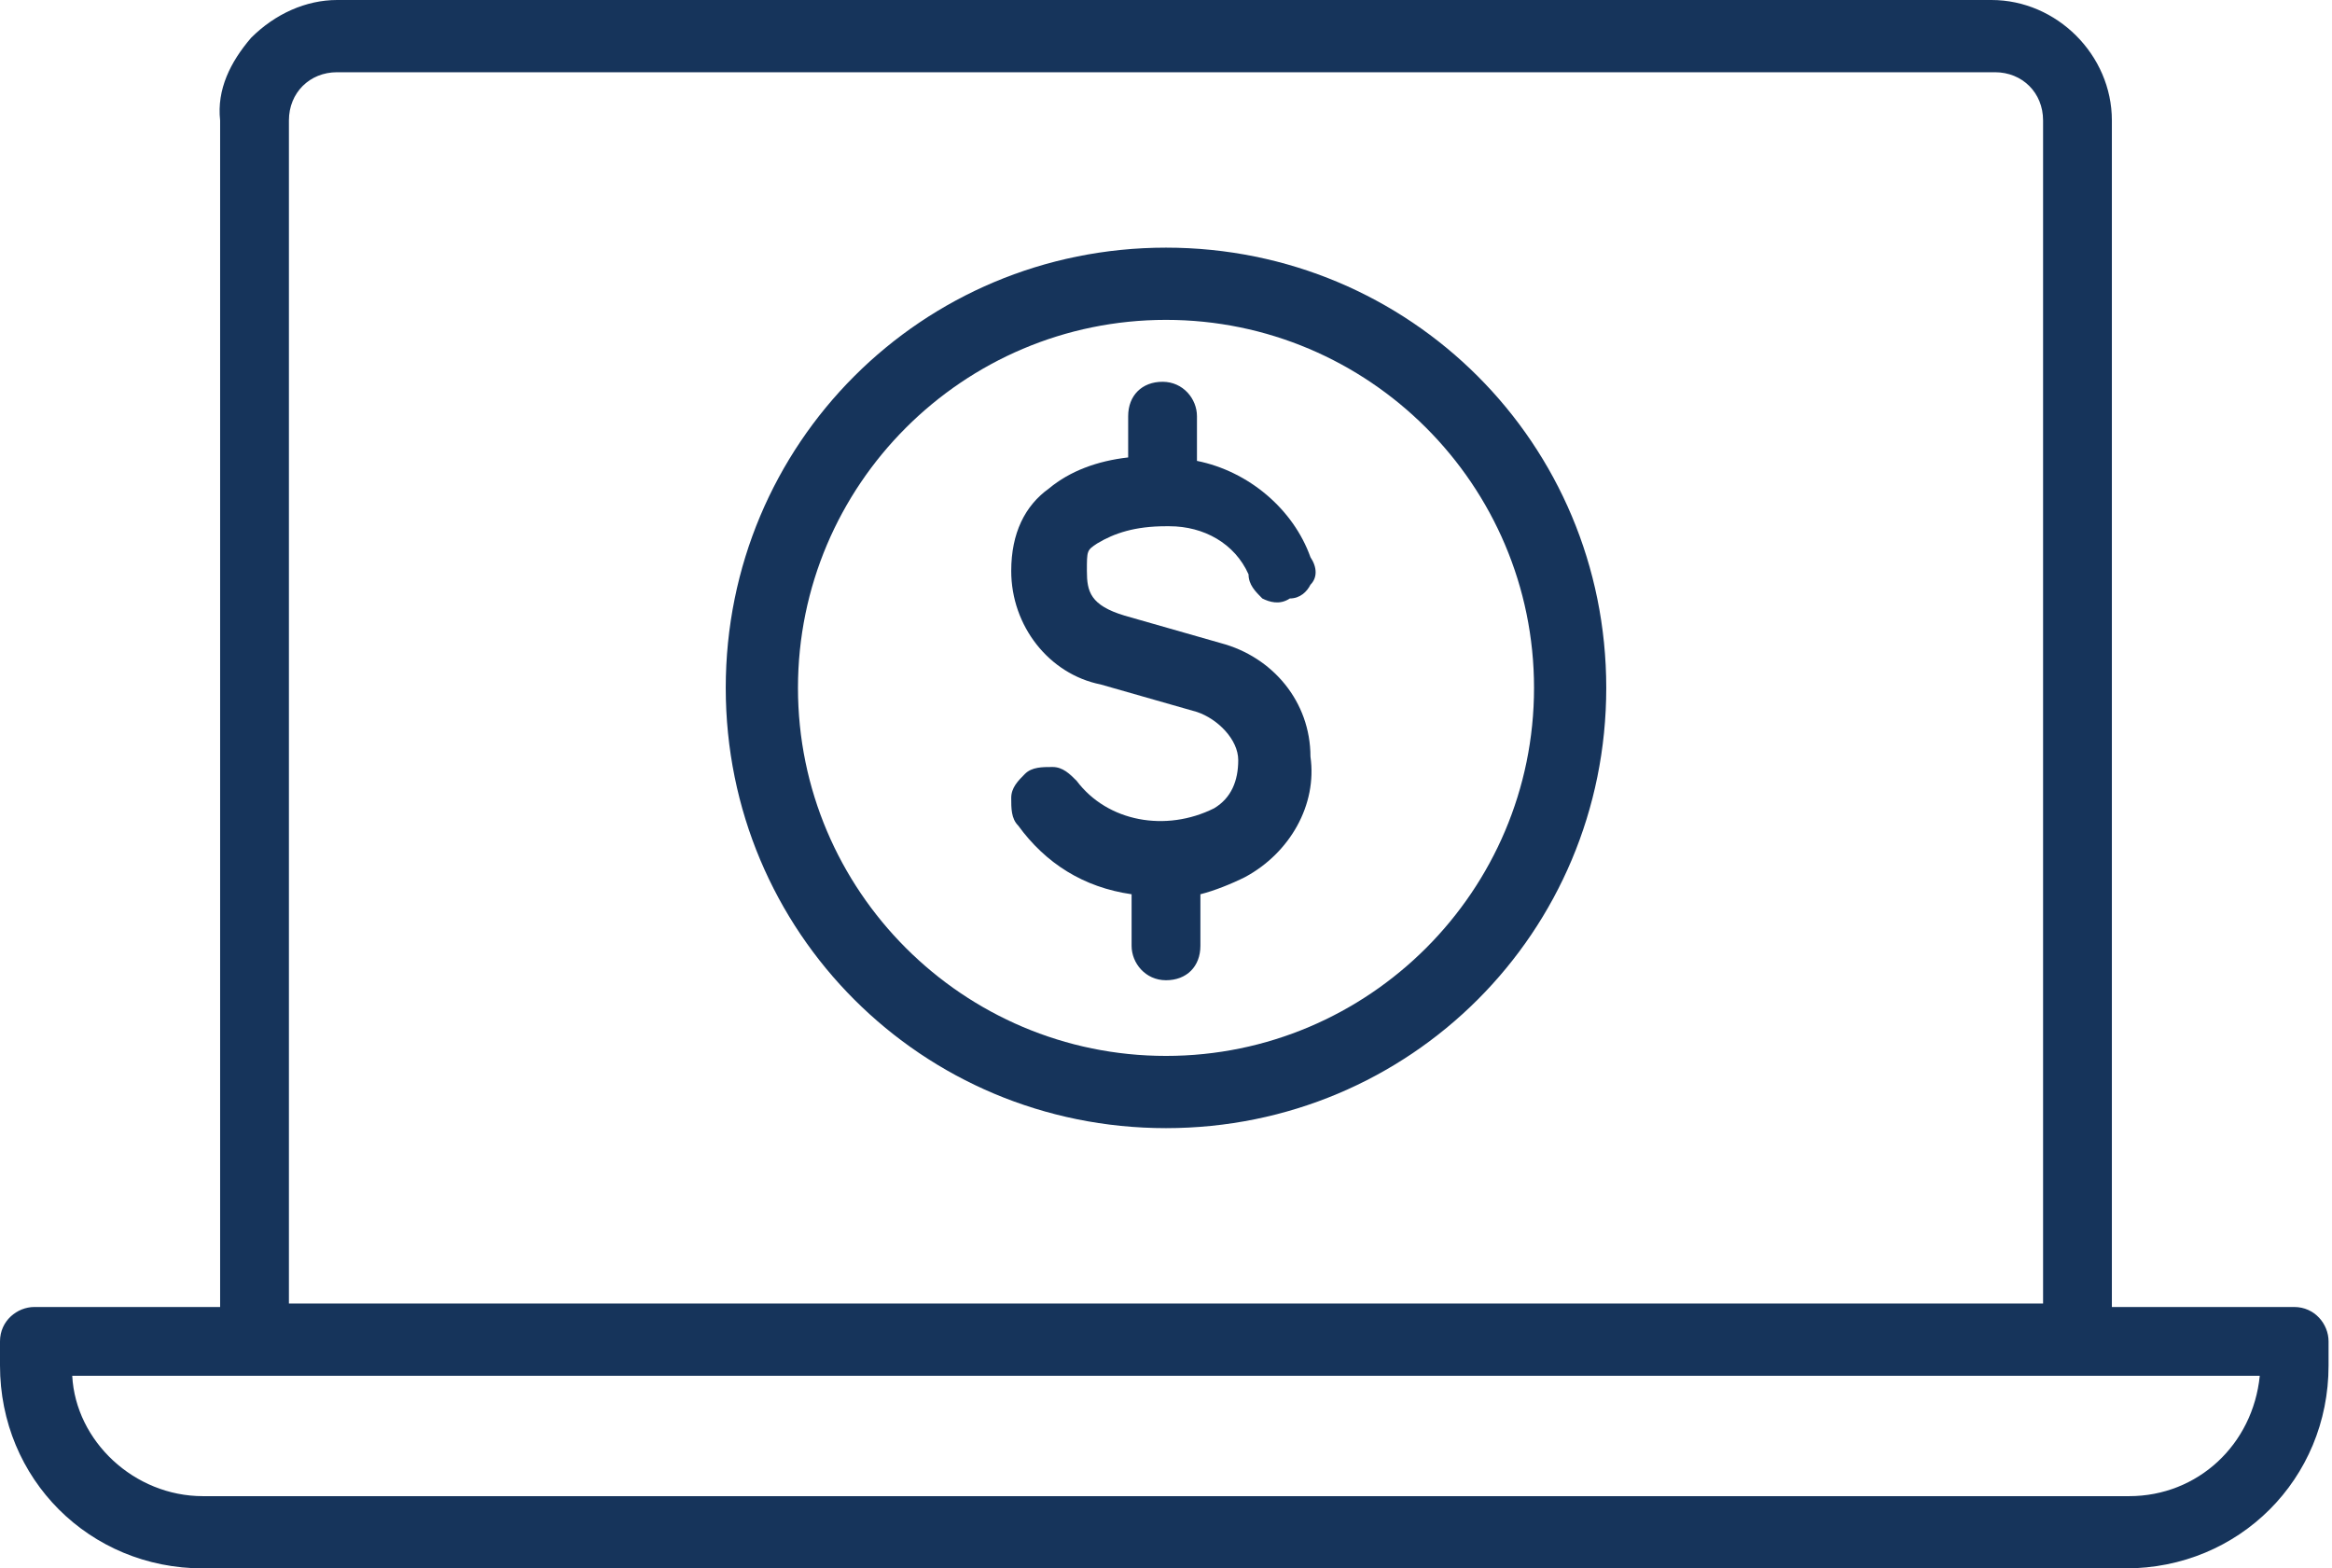
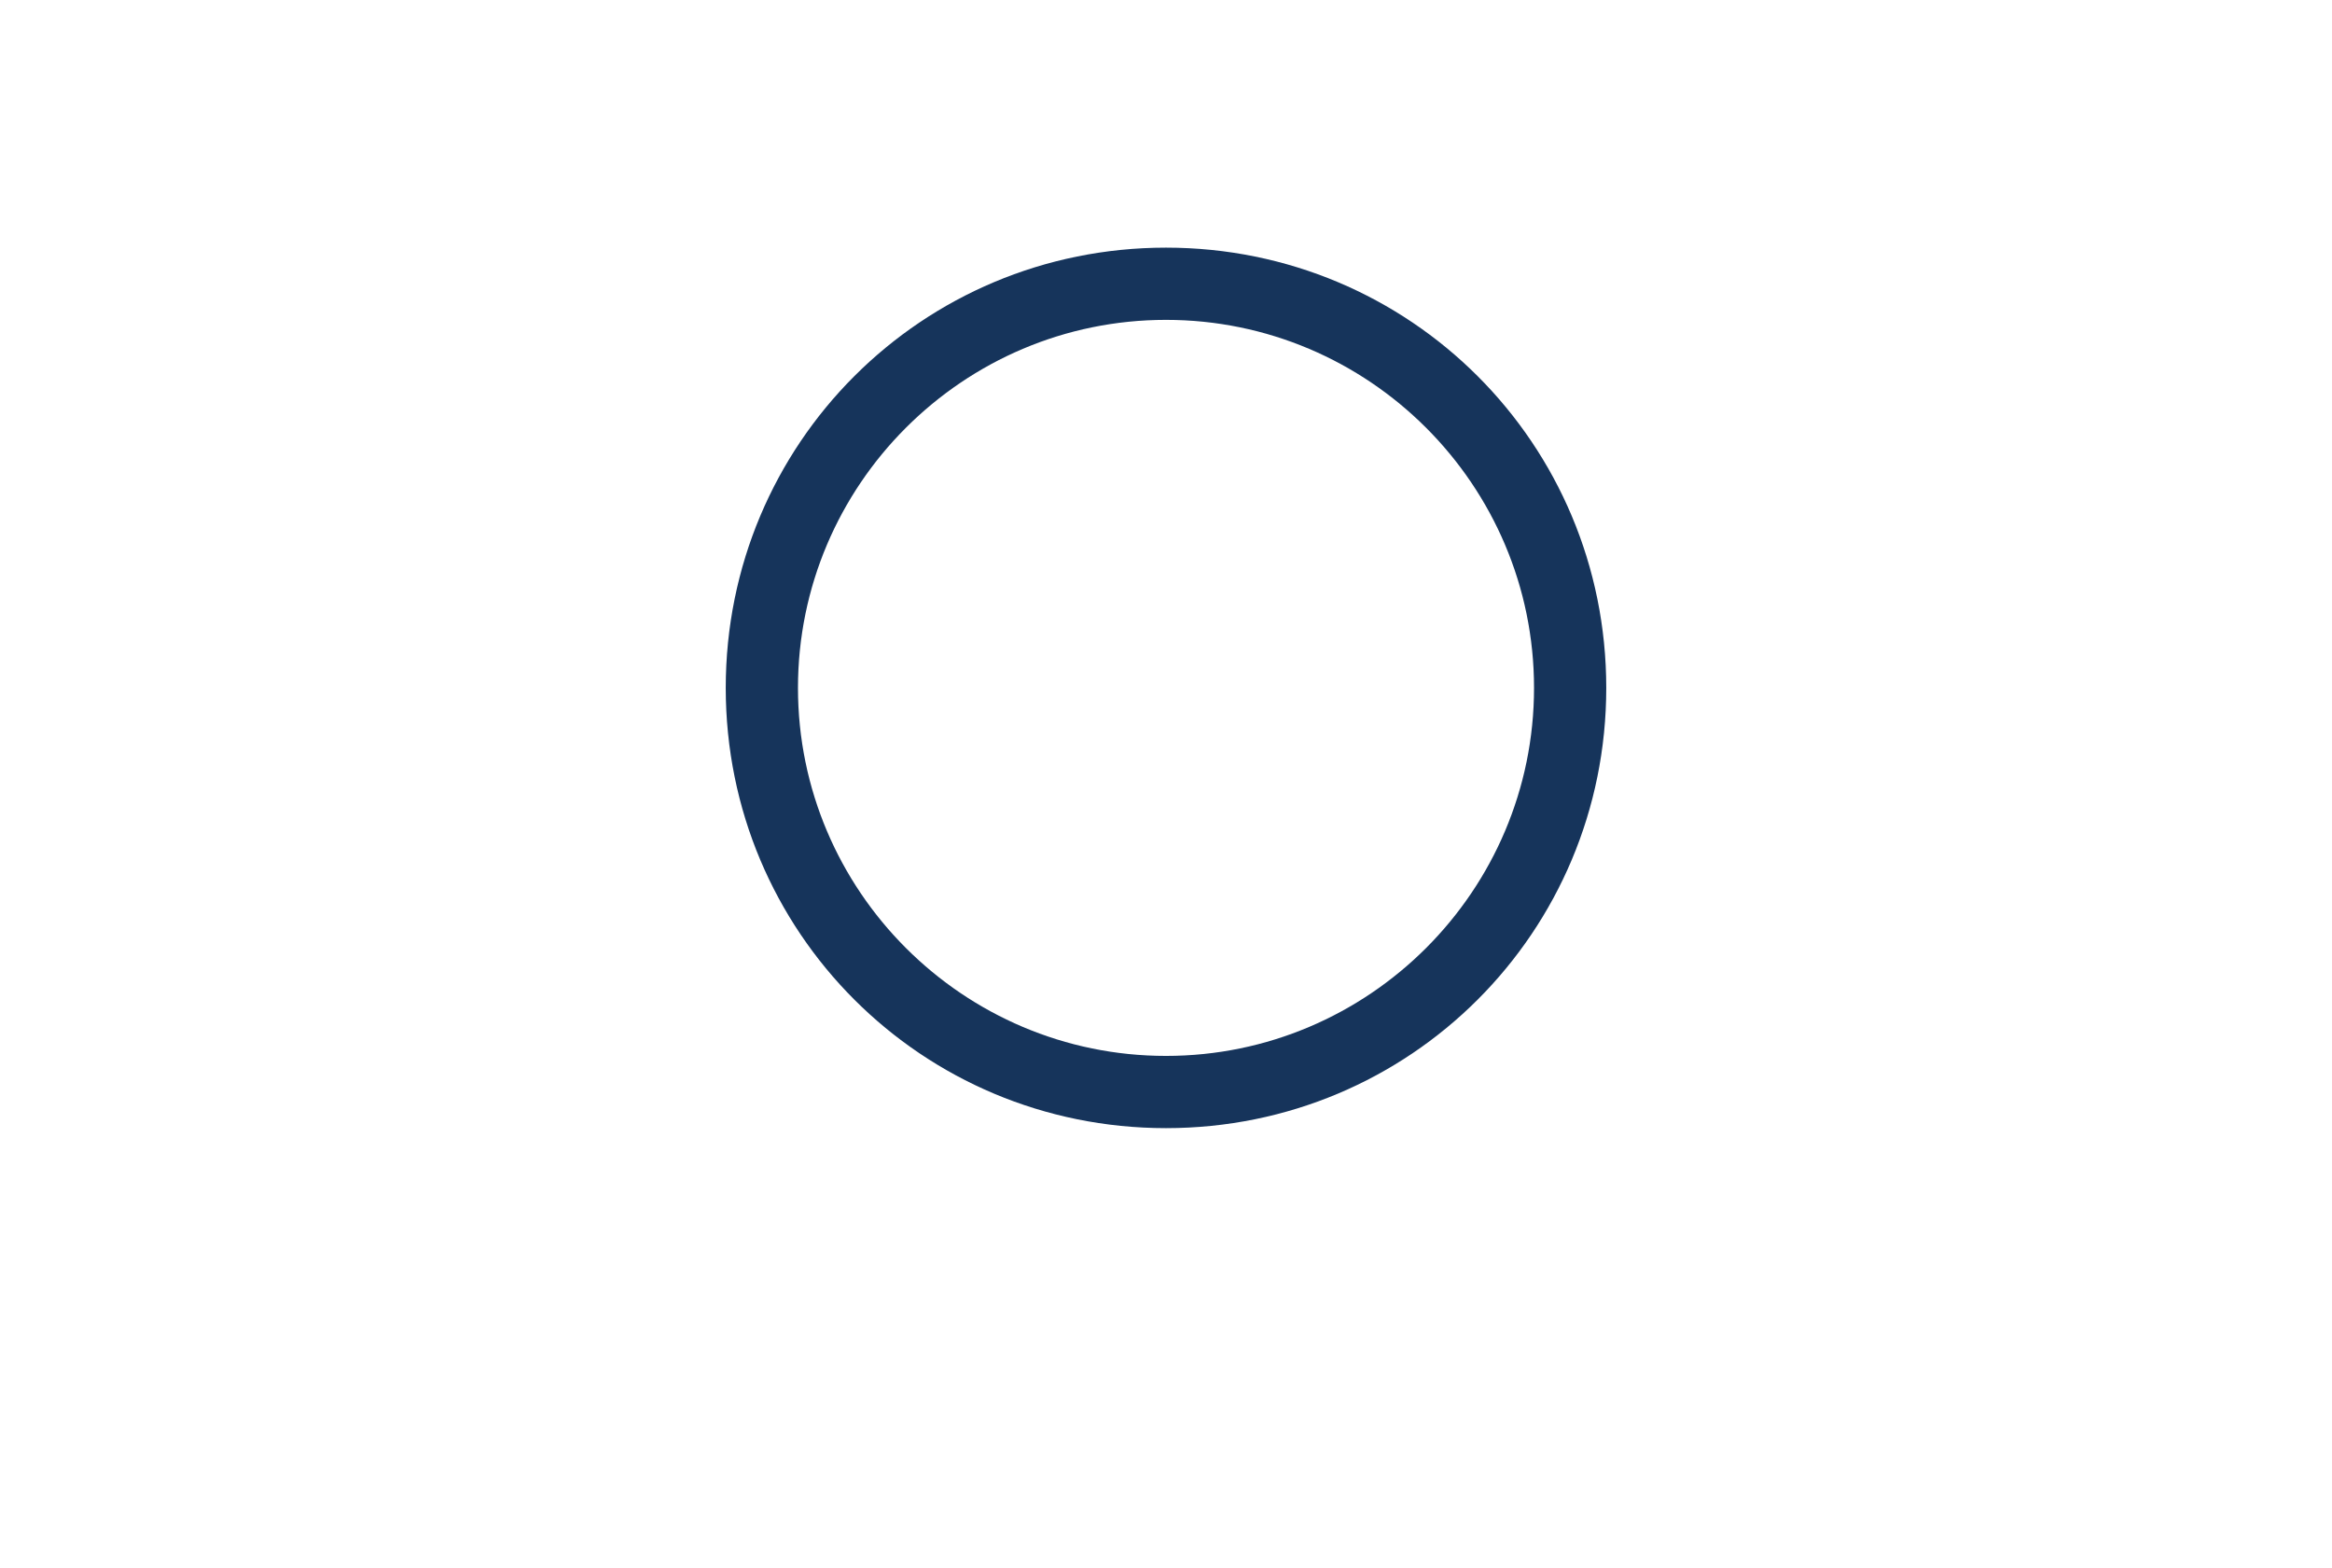
<svg xmlns="http://www.w3.org/2000/svg" id="Layer_1" version="1.1" viewBox="0 0 67.8 45.6">
  <defs>
    <style>
      .st0 {
        fill: #16345b;
      }
    </style>
  </defs>
-   <path class="st0" d="M66.7,38h-5.3V3.5c0-1.9-1.6-3.5-3.5-3.5H9.8c-.9,0-1.8.4-2.5,1.1-.6.7-1,1.5-.9,2.4v34.5H1c-.5,0-1,.4-1,1v.7c0,3.3,2.6,5.9,5.9,5.9h55.9c3.3,0,5.9-2.6,5.9-5.9v-.7c0-.5-.4-1-1-1ZM8.4,3.5c0-.8.6-1.4,1.4-1.4h48.2c.8,0,1.4.6,1.4,1.4v34.4H8.4V3.5ZM65.7,40c-.2,2-1.8,3.5-3.8,3.5H5.9c-2,0-3.7-1.6-3.8-3.5h63.6Z" />
-   <path class="st0" d="M34,15.3h0c1,0,1.9.5,2.3,1.4,0,.3.2.5.4.7.2.1.5.2.8,0,.3,0,.5-.2.6-.4.2-.2.2-.5,0-.8-.5-1.4-1.8-2.5-3.3-2.8v-1.3c0-.5-.4-1-1-1s-1,.4-1,1v1.2c-.9.1-1.7.4-2.3.9-.7.5-1.1,1.3-1.1,2.4,0,1.6,1.1,3,2.6,3.3l2.8.8c.6.2,1.2.8,1.2,1.4s-.2,1.1-.7,1.4c-1.4.7-3.1.4-4-.8-.2-.2-.4-.4-.7-.4s-.6,0-.8.2c-.2.2-.4.4-.4.7s0,.6.2.8c.8,1.1,1.9,1.8,3.3,2v1.5c0,.5.4,1,1,1s1-.4,1-1v-1.5c.4-.1.9-.3,1.3-.5,1.3-.7,2.1-2.1,1.9-3.5,0-1.6-1.1-2.9-2.6-3.3l-2.8-.8c-1-.3-1.1-.7-1.1-1.3s0-.6.3-.8c.5-.3,1.1-.5,2-.5Z" />
-   <path class="st0" d="M33.9,7.2c-7.1,0-12.8,5.7-12.8,12.8s5.7,12.8,12.8,12.8,12.8-5.7,12.8-12.8-5.7-12.8-12.8-12.8ZM44.6,20c0,5.9-4.8,10.7-10.7,10.7s-10.7-4.8-10.7-10.7,4.8-10.7,10.7-10.7,10.7,4.8,10.7,10.7Z" />
+   <path class="st0" d="M33.9,7.2c-7.1,0-12.8,5.7-12.8,12.8s5.7,12.8,12.8,12.8,12.8-5.7,12.8-12.8-5.7-12.8-12.8-12.8ZM44.6,20c0,5.9-4.8,10.7-10.7,10.7s-10.7-4.8-10.7-10.7,4.8-10.7,10.7-10.7,10.7,4.8,10.7,10.7" />
</svg>